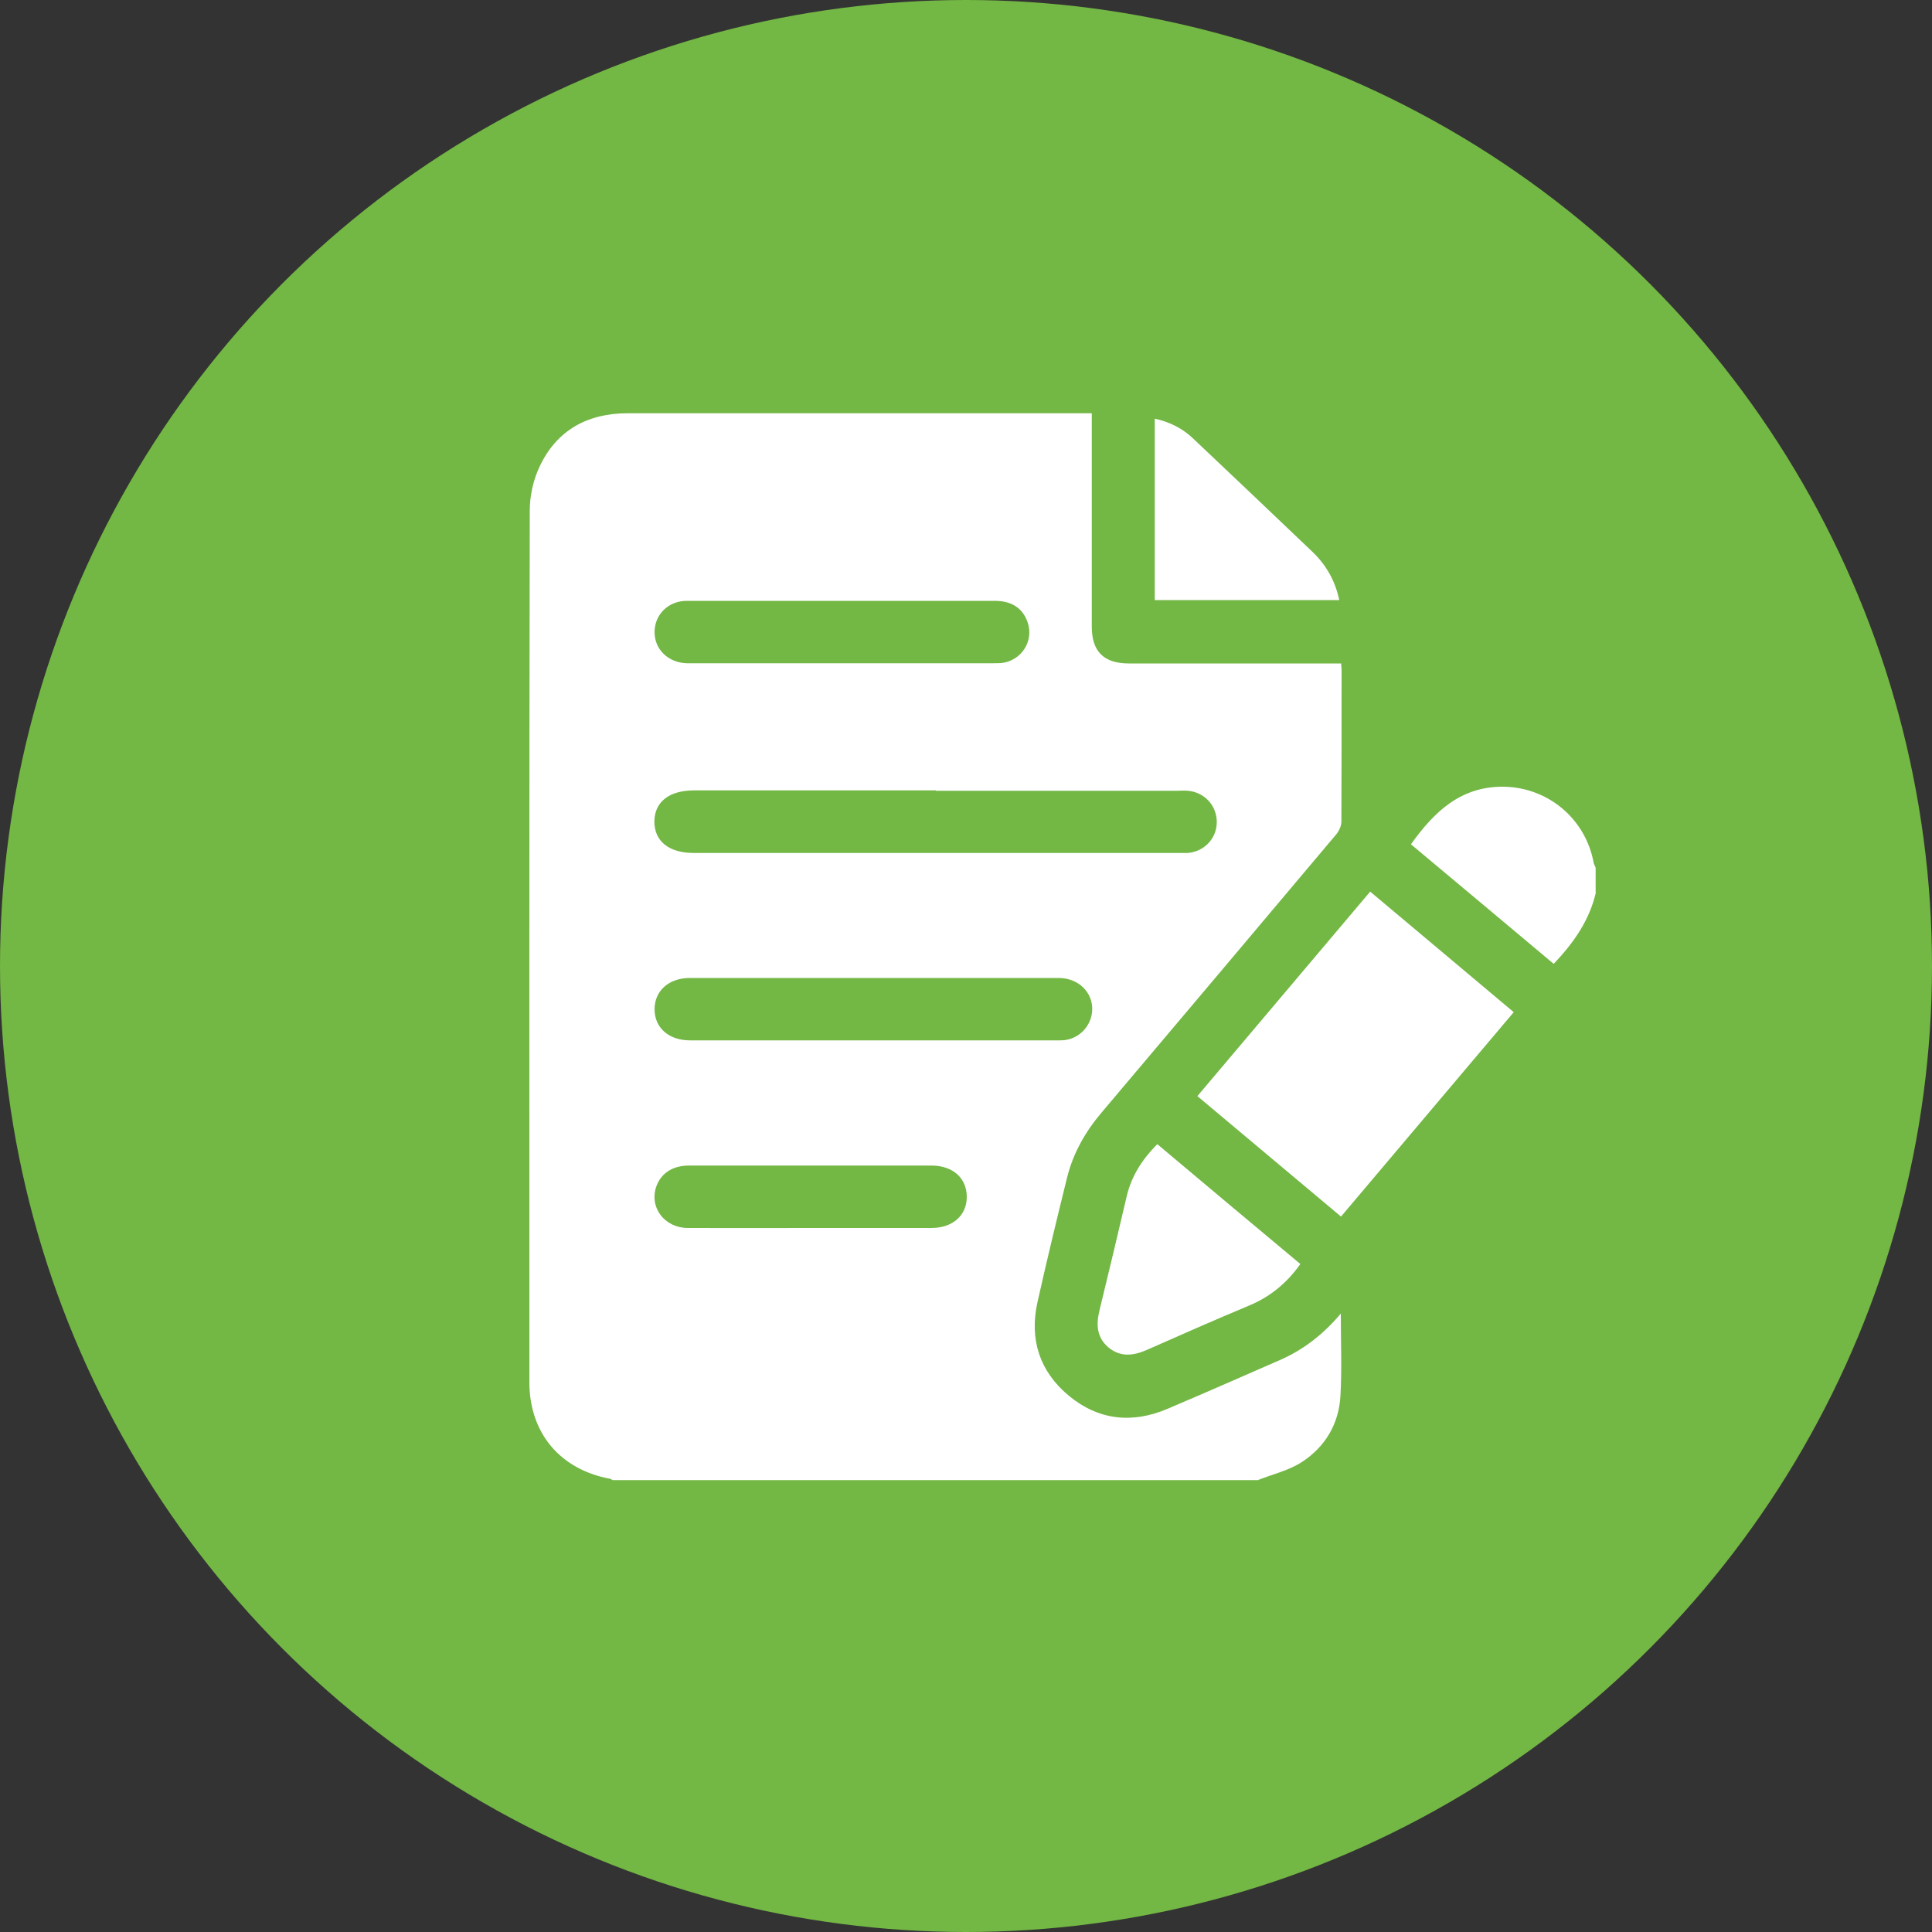
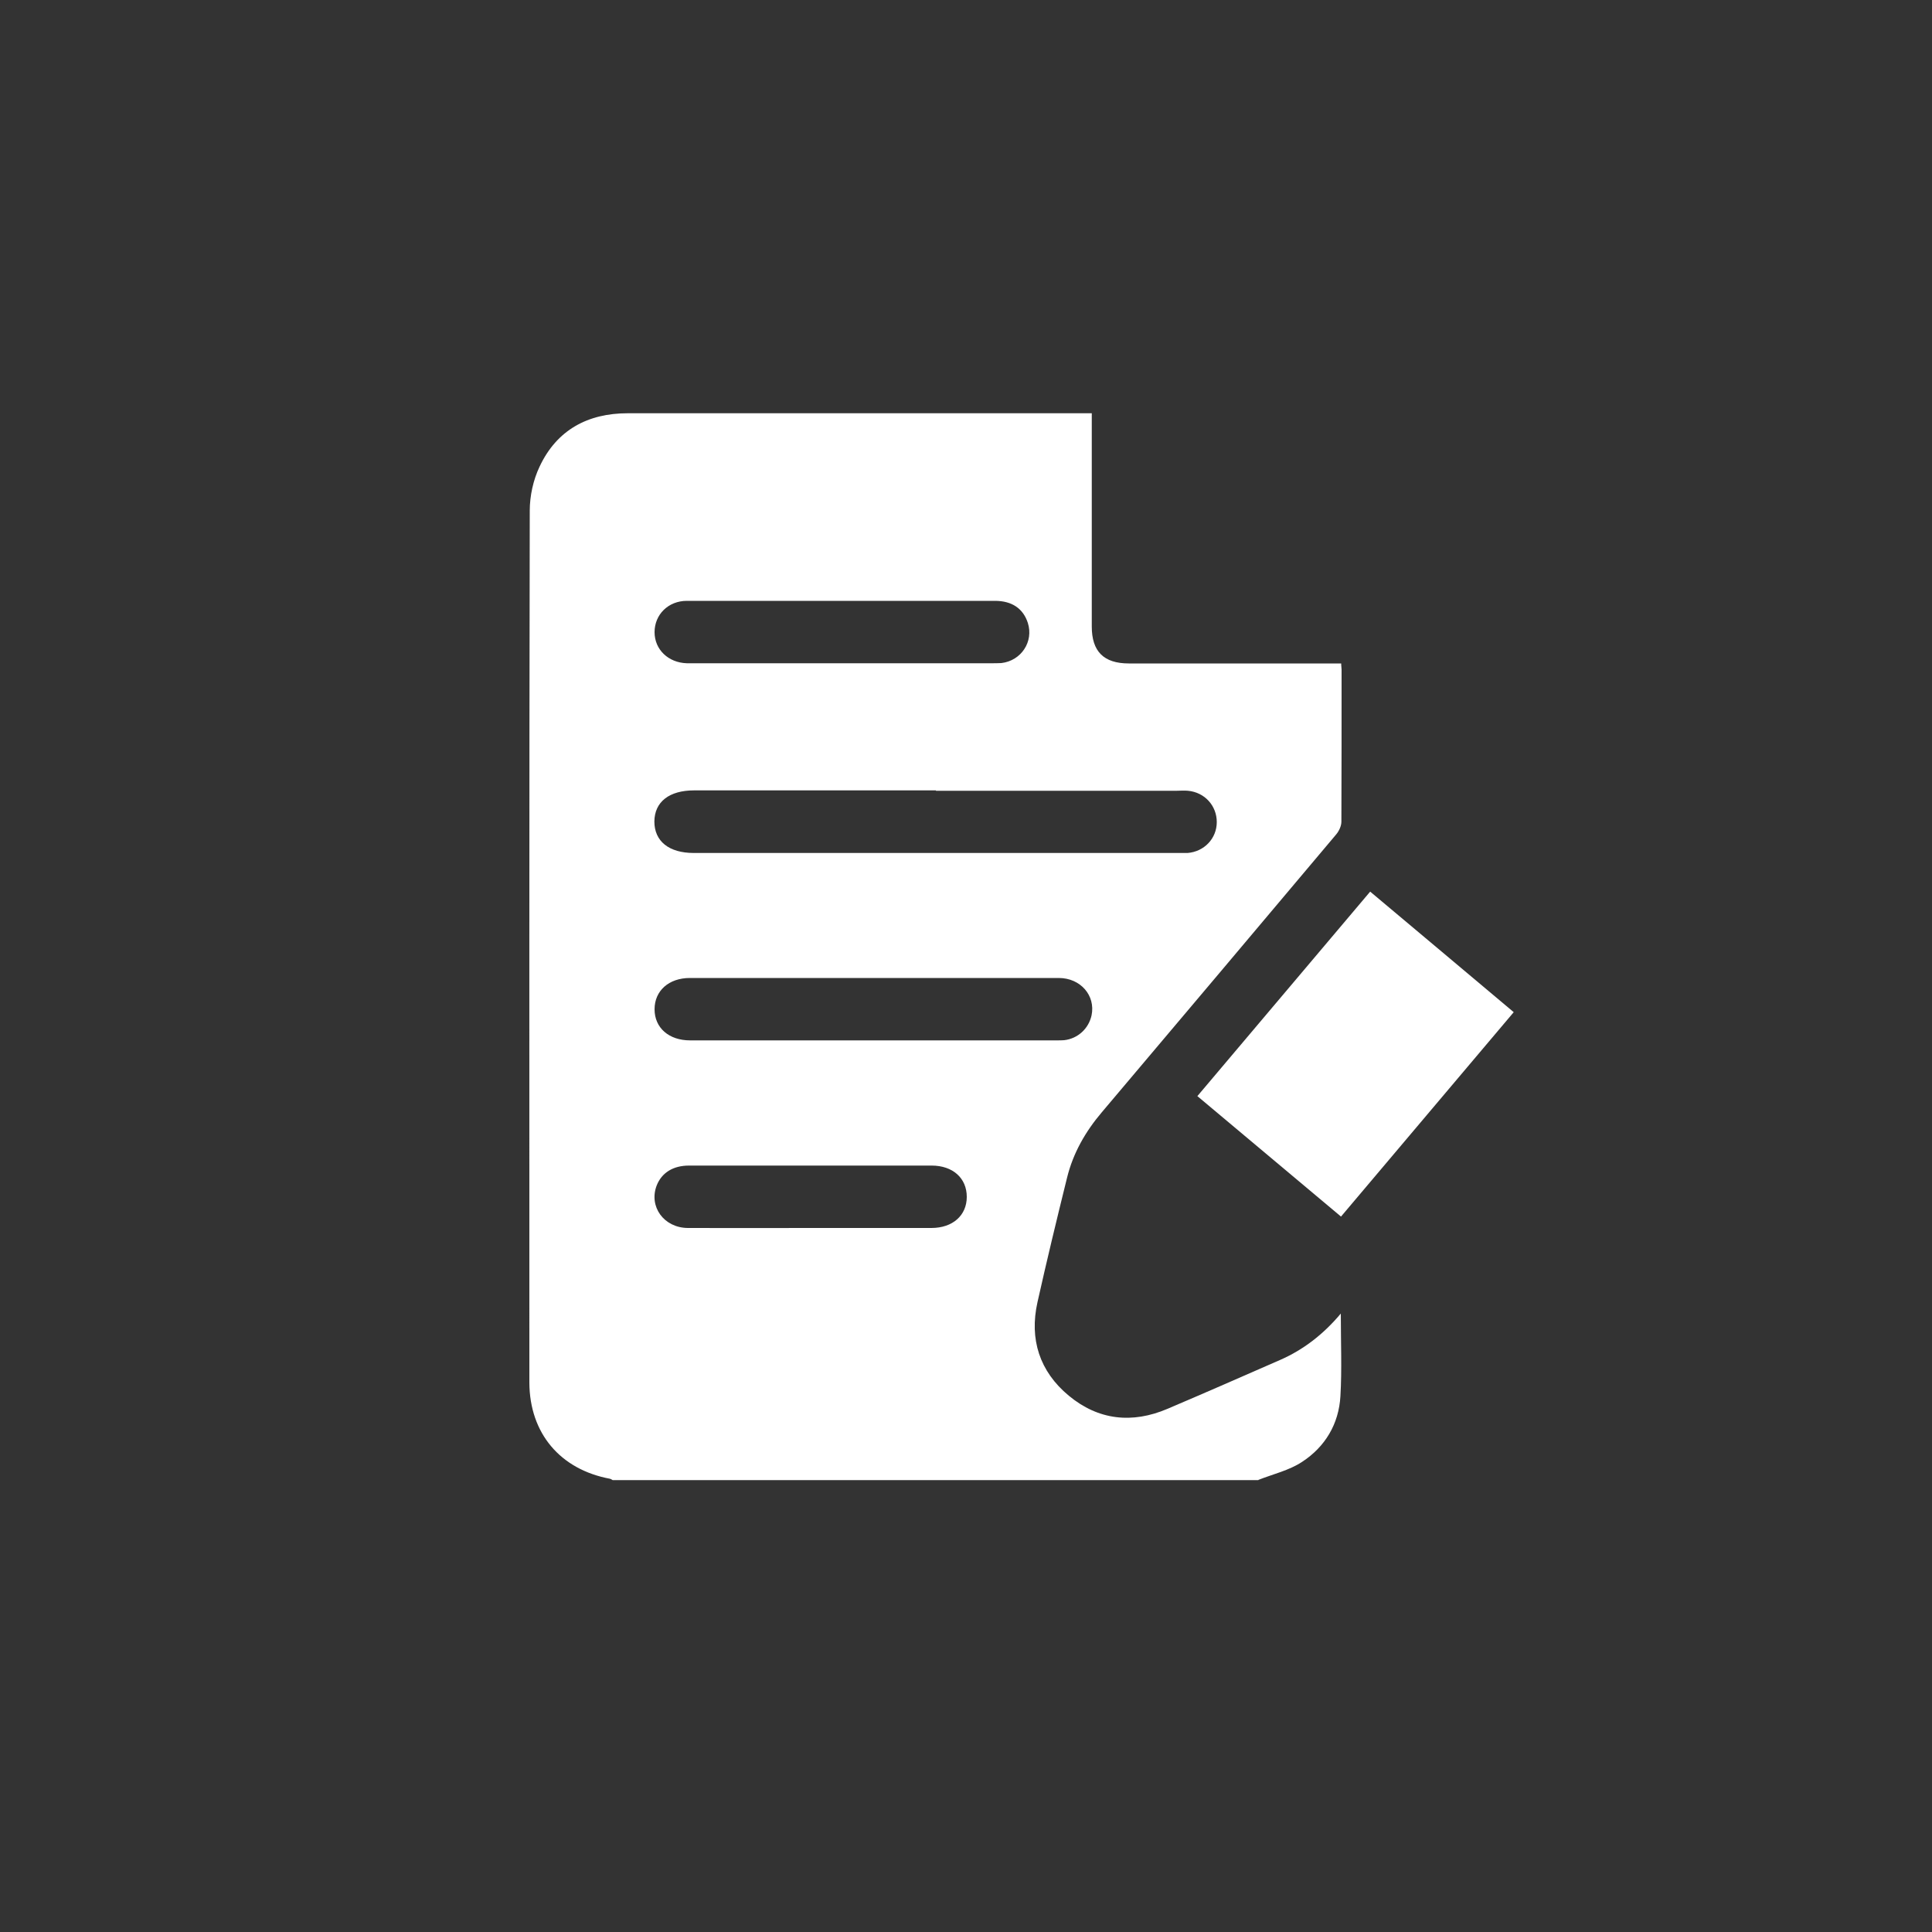
<svg xmlns="http://www.w3.org/2000/svg" id="Layer_2" viewBox="0 0 100 100">
  <rect x="0" y="0" width="100" height="100" fill="#333333" stroke="none" />
  <defs>
    <style>.cls-1{fill:#fff;}.cls-2{fill:#73b744;}</style>
  </defs>
  <g id="Layer_1-2">
    <g id="Group_313">
-       <circle id="Ellipse_26" class="cls-2" cx="50" cy="50" r="50" />
-     </g>
+       </g>
    <path class="cls-1" d="m65.14,76.61H31.71s-.09-.06-.14-.07c-2.57-.48-4.16-2.35-4.17-4.98,0-15.04-.01-30.09.02-45.13,0-.76.18-1.59.51-2.28.89-1.9,2.5-2.76,4.56-2.76,7.83,0,15.67,0,23.5,0,.16,0,.31,0,.52,0,0,.24,0,.44,0,.63,0,3.47,0,6.94,0,10.41,0,1.29.62,1.91,1.92,1.91,3.47,0,6.94,0,10.4,0,.19,0,.38,0,.59,0,0,.15.02.24.02.32,0,2.62,0,5.25-.01,7.87,0,.22-.12.48-.27.66-4.04,4.8-8.08,9.59-12.13,14.38-.85,1-1.49,2.12-1.8,3.39-.53,2.14-1.05,4.29-1.53,6.44-.43,1.92.11,3.59,1.62,4.84,1.53,1.27,3.28,1.46,5.11.68,1.95-.83,3.89-1.68,5.83-2.53,1.21-.53,2.24-1.33,3.14-2.4,0,1.49.06,2.89-.02,4.27-.08,1.44-.79,2.63-1.99,3.41-.67.44-1.5.63-2.26.93Zm-16.7-35.7c-4.17,0-8.34,0-12.51,0-1.29,0-2.05.59-2.06,1.61,0,1.02.75,1.63,2.04,1.63,8.34,0,16.68,0,25.02,0,.18,0,.36,0,.54,0,.86-.07,1.51-.75,1.51-1.6,0-.85-.63-1.54-1.49-1.62-.2-.02-.4,0-.59,0-4.15,0-8.3,0-12.45,0Zm-3.19,9.71c-3.18,0-6.36,0-9.54,0-1.09,0-1.83.66-1.83,1.62,0,.96.74,1.61,1.84,1.61,6.33,0,12.65,0,18.98,0,.13,0,.25,0,.38-.01.71-.08,1.27-.6,1.42-1.29.21-1.02-.57-1.93-1.7-1.93-3.18,0-6.36,0-9.54,0Zm-1.62-19.52c-.7,0-1.4,0-2.1,0-1.99,0-3.99,0-5.98,0-.96,0-1.67.71-1.67,1.62,0,.9.71,1.58,1.67,1.61.11,0,.22,0,.32,0,5.14,0,10.28,0,15.42,0,.18,0,.36,0,.54-.01,1.03-.12,1.68-1.11,1.37-2.08-.24-.74-.82-1.14-1.7-1.14-2.62,0-5.25,0-7.87,0Zm-1.67,32.46c2.08,0,4.17,0,6.25,0,1.1,0,1.83-.65,1.83-1.61,0-.97-.72-1.62-1.82-1.62-1.74,0-3.49,0-5.23,0-2.44,0-4.89,0-7.33,0-.82,0-1.41.37-1.67,1.03-.42,1.09.37,2.19,1.61,2.2,2.12.01,4.24,0,6.36,0Z" />
-     <path class="cls-1" d="m82.6,46.2c-.33,1.44-1.15,2.6-2.18,3.69-2.46-2.06-4.91-4.12-7.39-6.19,1.2-1.68,2.58-3.01,4.81-2.98,2.31.04,4.24,1.68,4.65,3.95.02.08.07.16.1.24v1.29Z" />
    <path class="cls-1" d="m61.98,56.73c2.99-3.54,5.94-7.03,8.94-10.58,2.47,2.08,4.93,4.13,7.43,6.24-2.98,3.53-5.94,7.03-8.94,10.58-2.48-2.08-4.93-4.14-7.44-6.24Z" />
-     <path class="cls-1" d="m67.31,65.42c-.72,1.02-1.6,1.72-2.69,2.17-1.77.74-3.52,1.51-5.28,2.29-.69.3-1.36.37-1.97-.14-.61-.52-.64-1.19-.46-1.92.48-1.97.95-3.94,1.41-5.91.25-1.05.8-1.9,1.58-2.69,2.46,2.07,4.92,4.13,7.4,6.2Z" />
-     <path class="cls-1" d="m59.77,31.06v-9.39c.78.17,1.45.51,2,1.04,2.06,1.95,4.12,3.9,6.17,5.86.7.67,1.17,1.49,1.38,2.49h-9.55Z" />
  </g>
</svg>